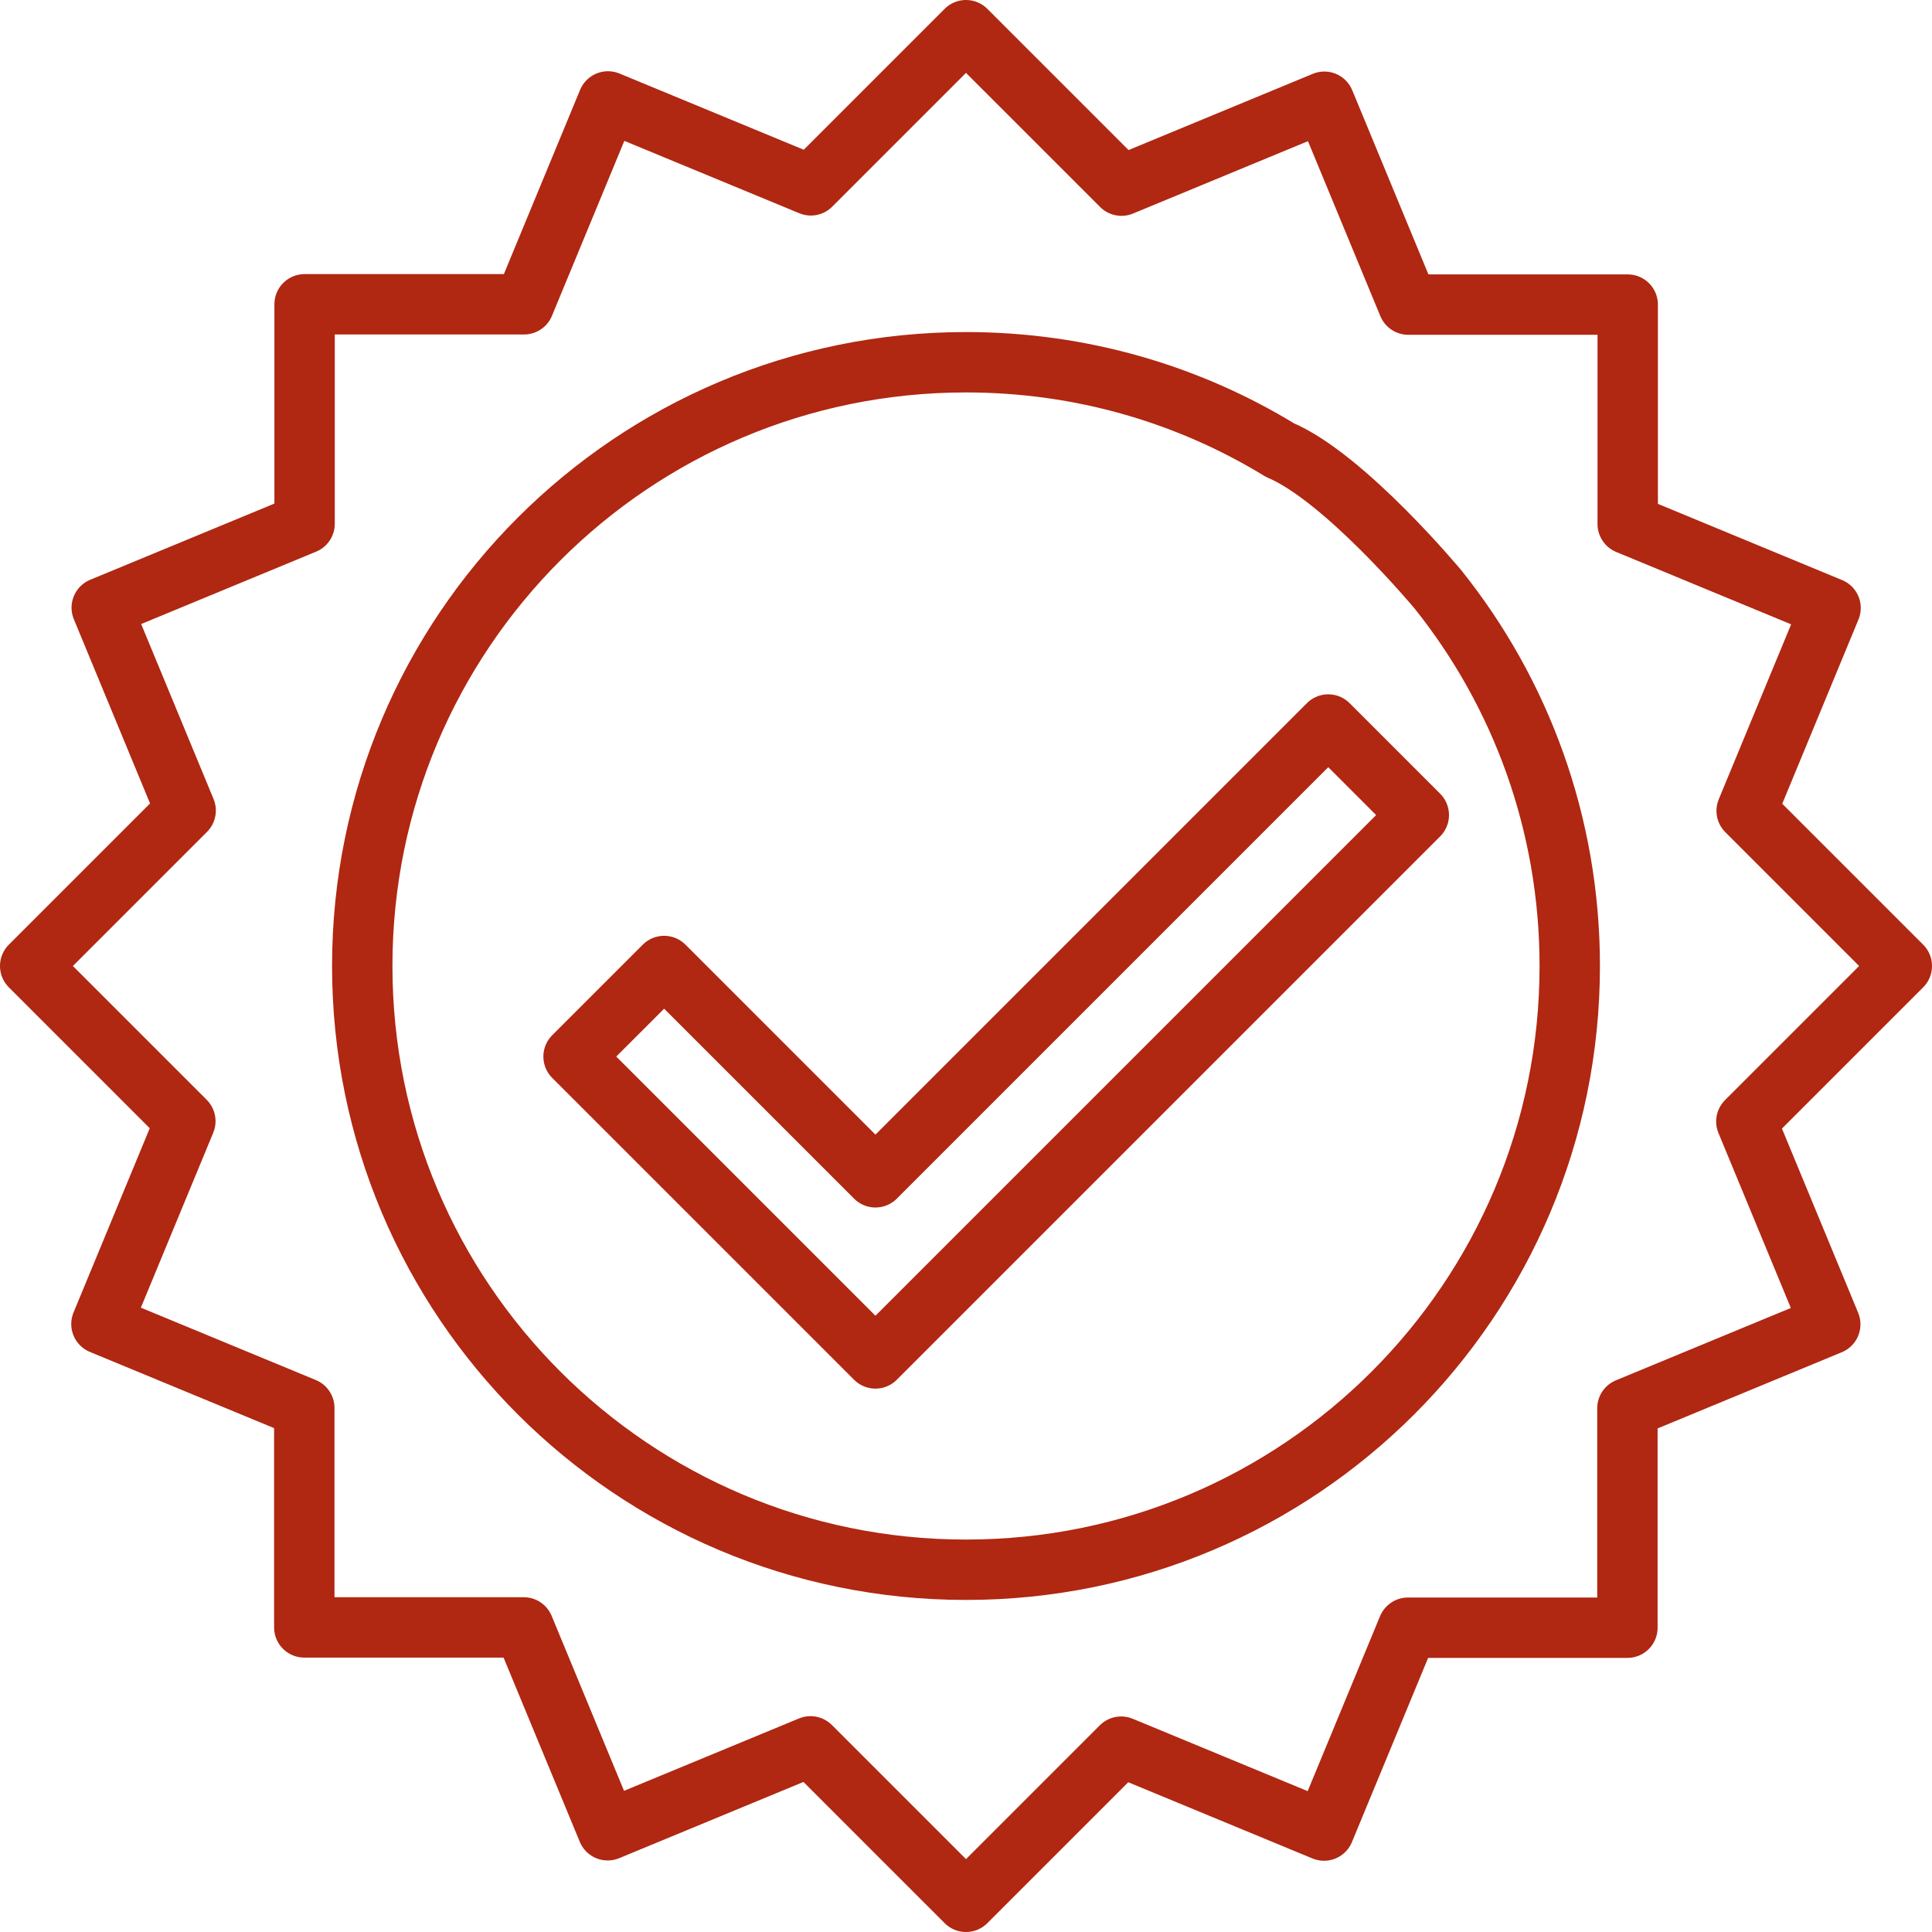
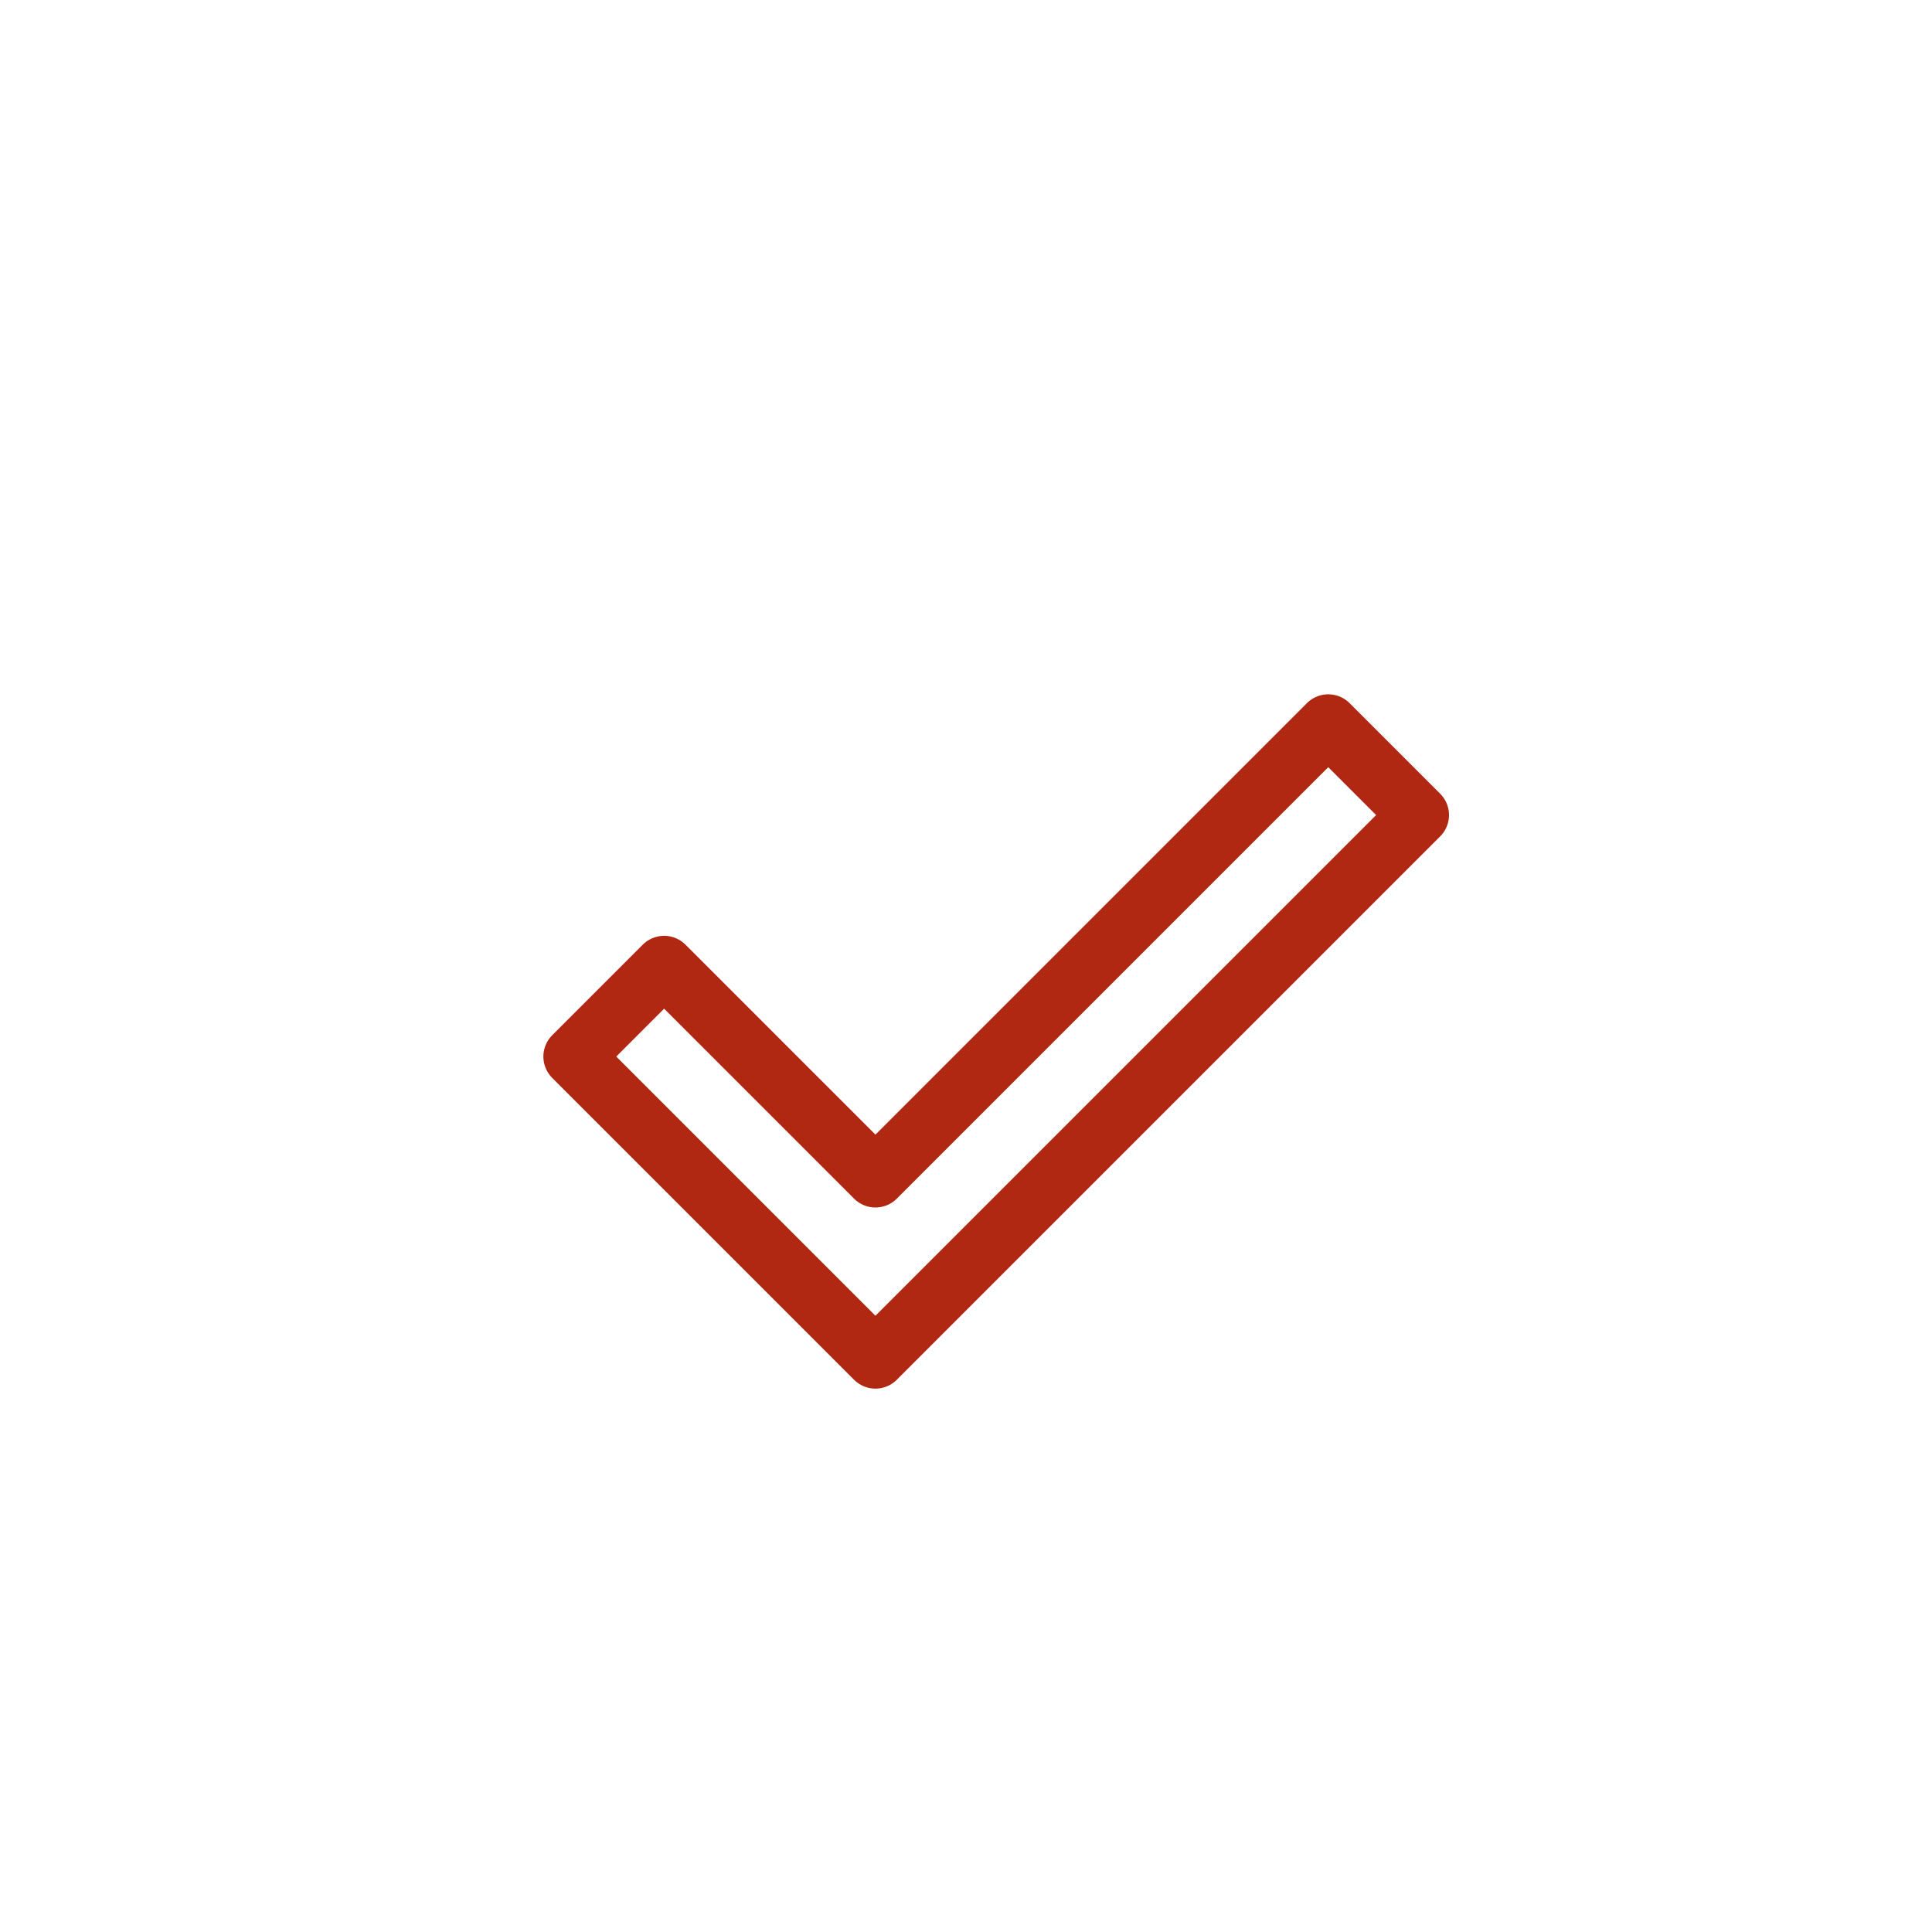
<svg xmlns="http://www.w3.org/2000/svg" version="1.1" id="Ebene_1" x="0px" y="0px" viewBox="0 0 64 64" style="enable-background:new 0 0 64 64;" xml:space="preserve">
  <style type="text/css">
	.st0{fill:none;stroke:#B02712;stroke-width:2;stroke-linecap:round;stroke-linejoin:round;stroke-miterlimit:10;}
</style>
  <g id="g5390">
-     <path id="rect1426" class="st0" d="M32,1l-5.14,5.14l-6.72-2.78l-2.78,6.72h-7.27v7.27l-6.72,2.78l2.78,6.72L1,32l5.14,5.14   l-2.78,6.72l6.72,2.78v7.27h7.27l2.78,6.72l6.72-2.78L32,63l5.14-5.14l6.72,2.78l2.78-6.72h7.27v-7.27l6.72-2.78l-2.78-6.72L63,32   l-5.14-5.14l2.78-6.72l-6.72-2.78v-7.27h-7.27l-2.78-6.72l-6.72,2.78L32,1z" />
-     <path id="path5144_2_" class="st0" d="M42.4,14.91C39.37,13.06,35.81,12,32,12c-11.05,0-20,8.95-20,20c0,11.05,8.95,20,20,20   c11.05,0,20-8.95,20-20c0-4.72-1.63-9.06-4.37-12.48C47.63,19.52,44.55,15.82,42.4,14.91z" />
    <path id="path5147_2_" class="st0" d="M44,24l3,3L29,45L19,35l3-3l7,7L44,24z" />
  </g>
</svg>